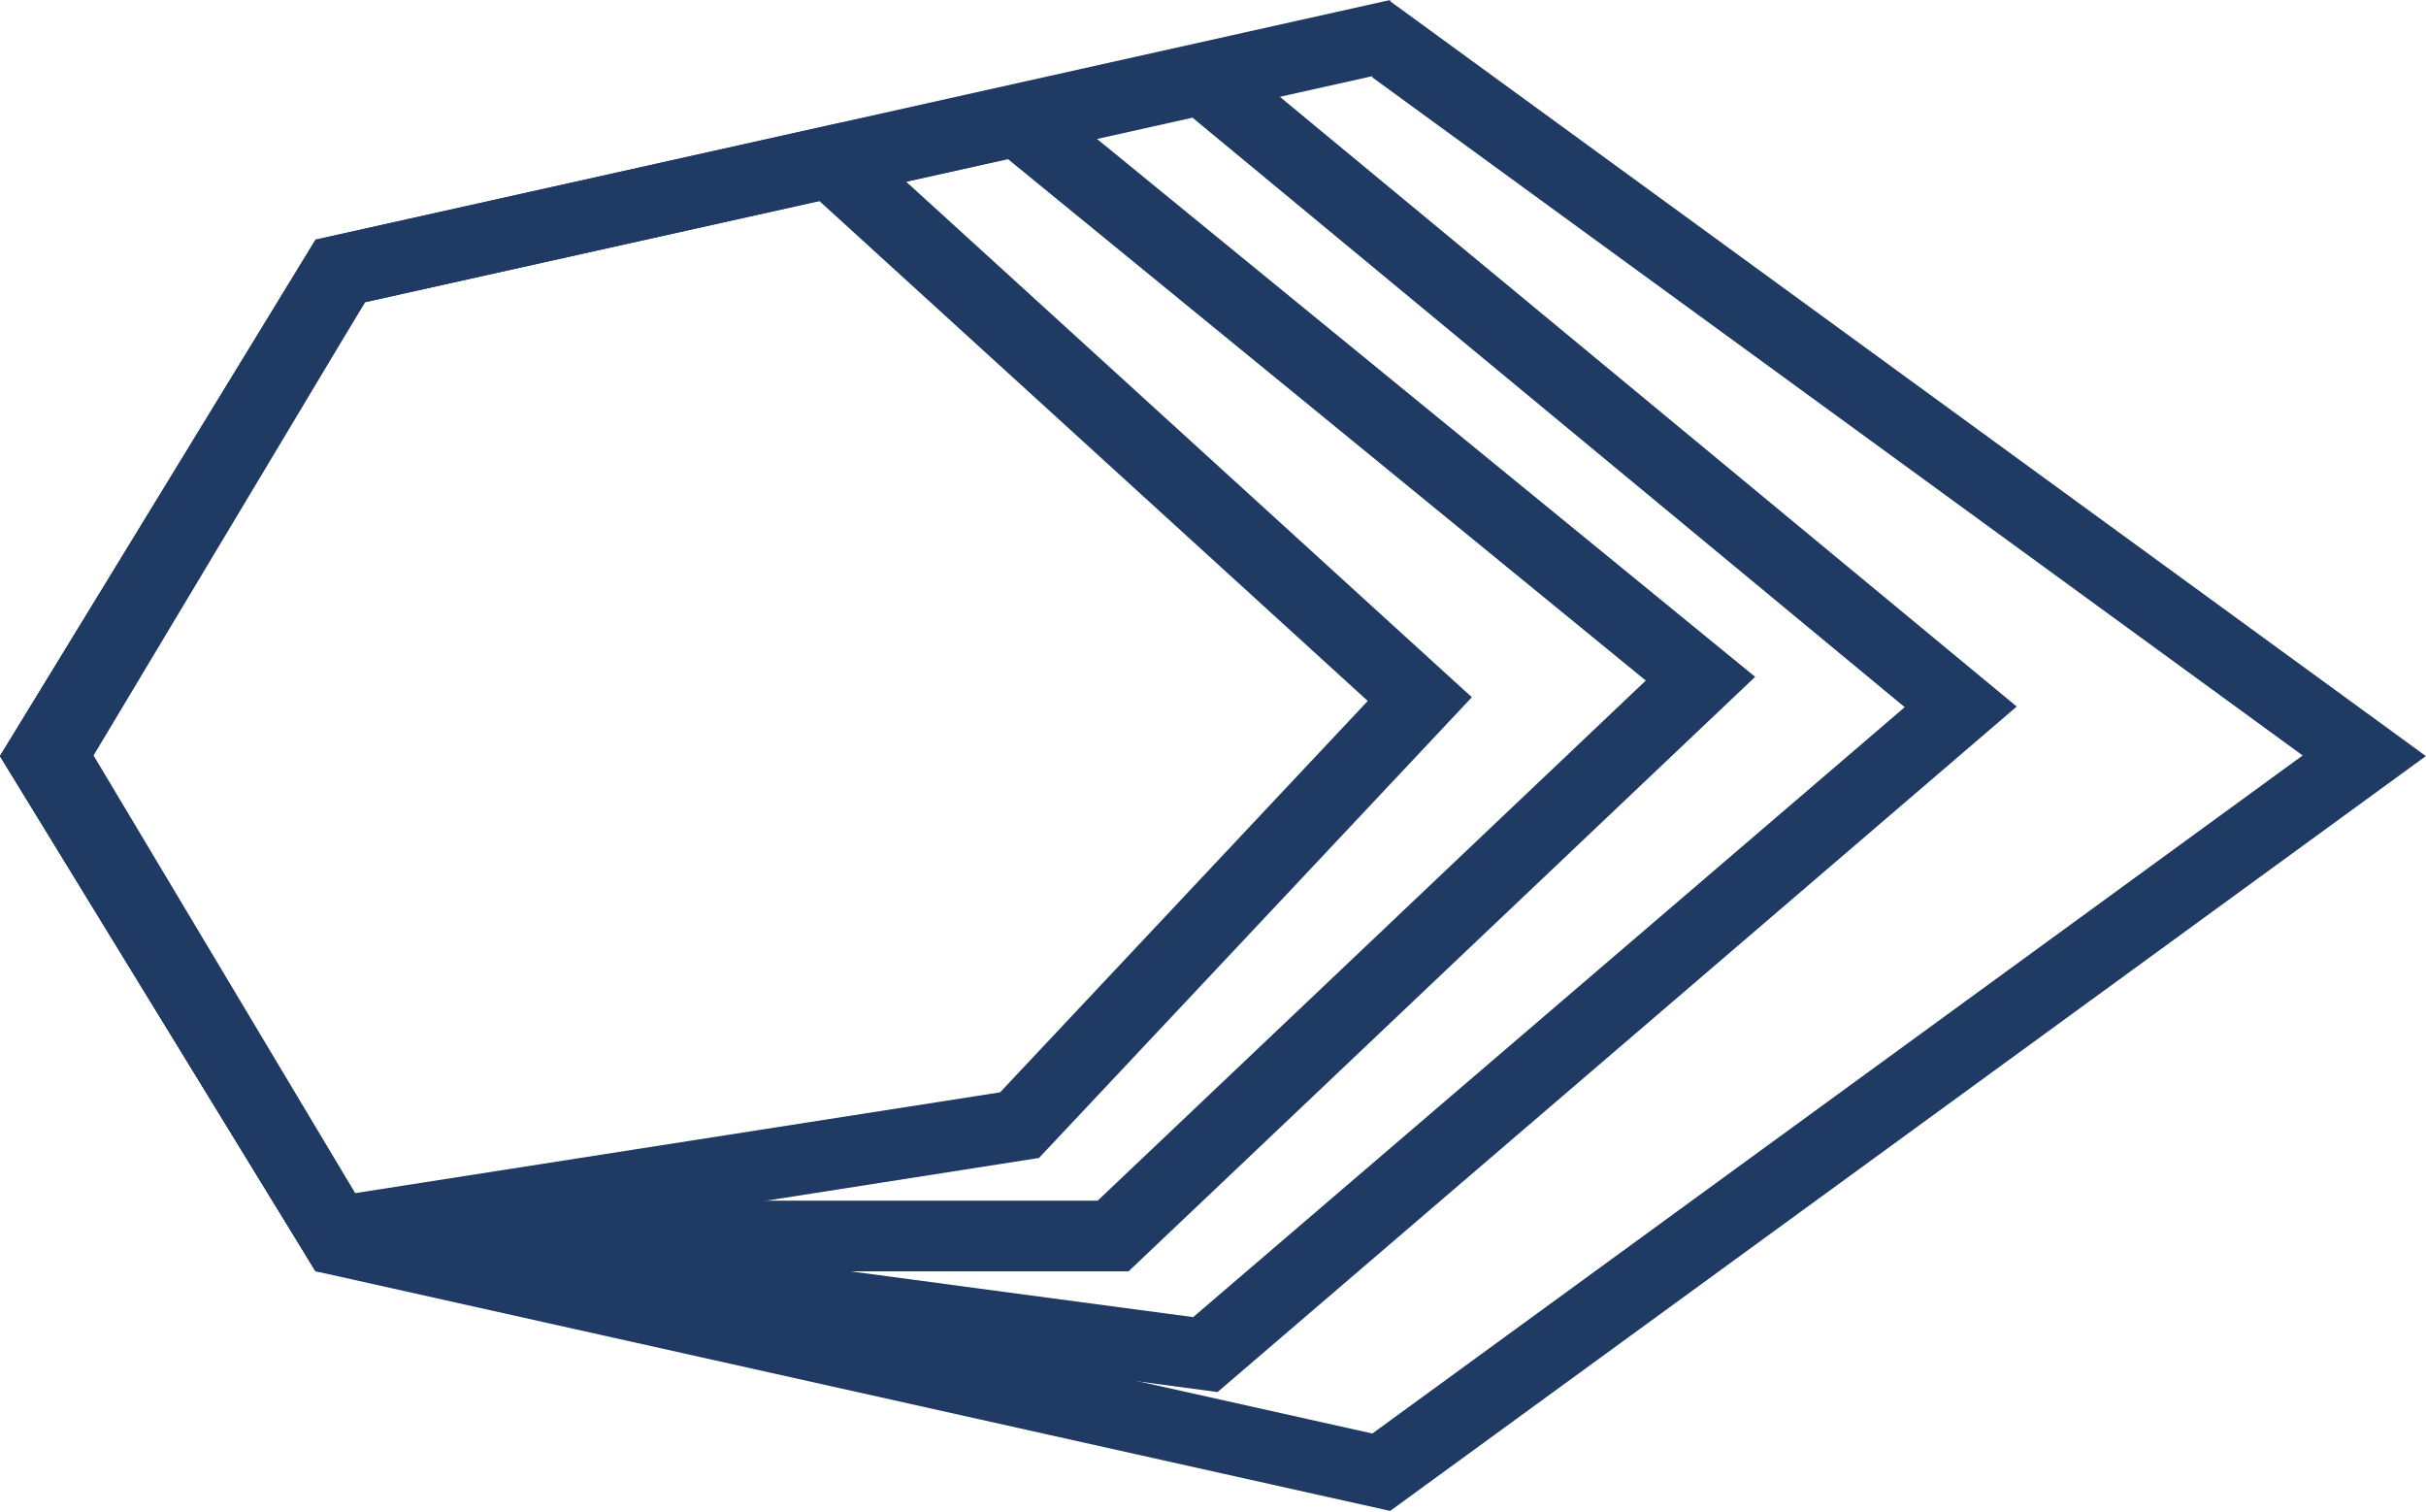
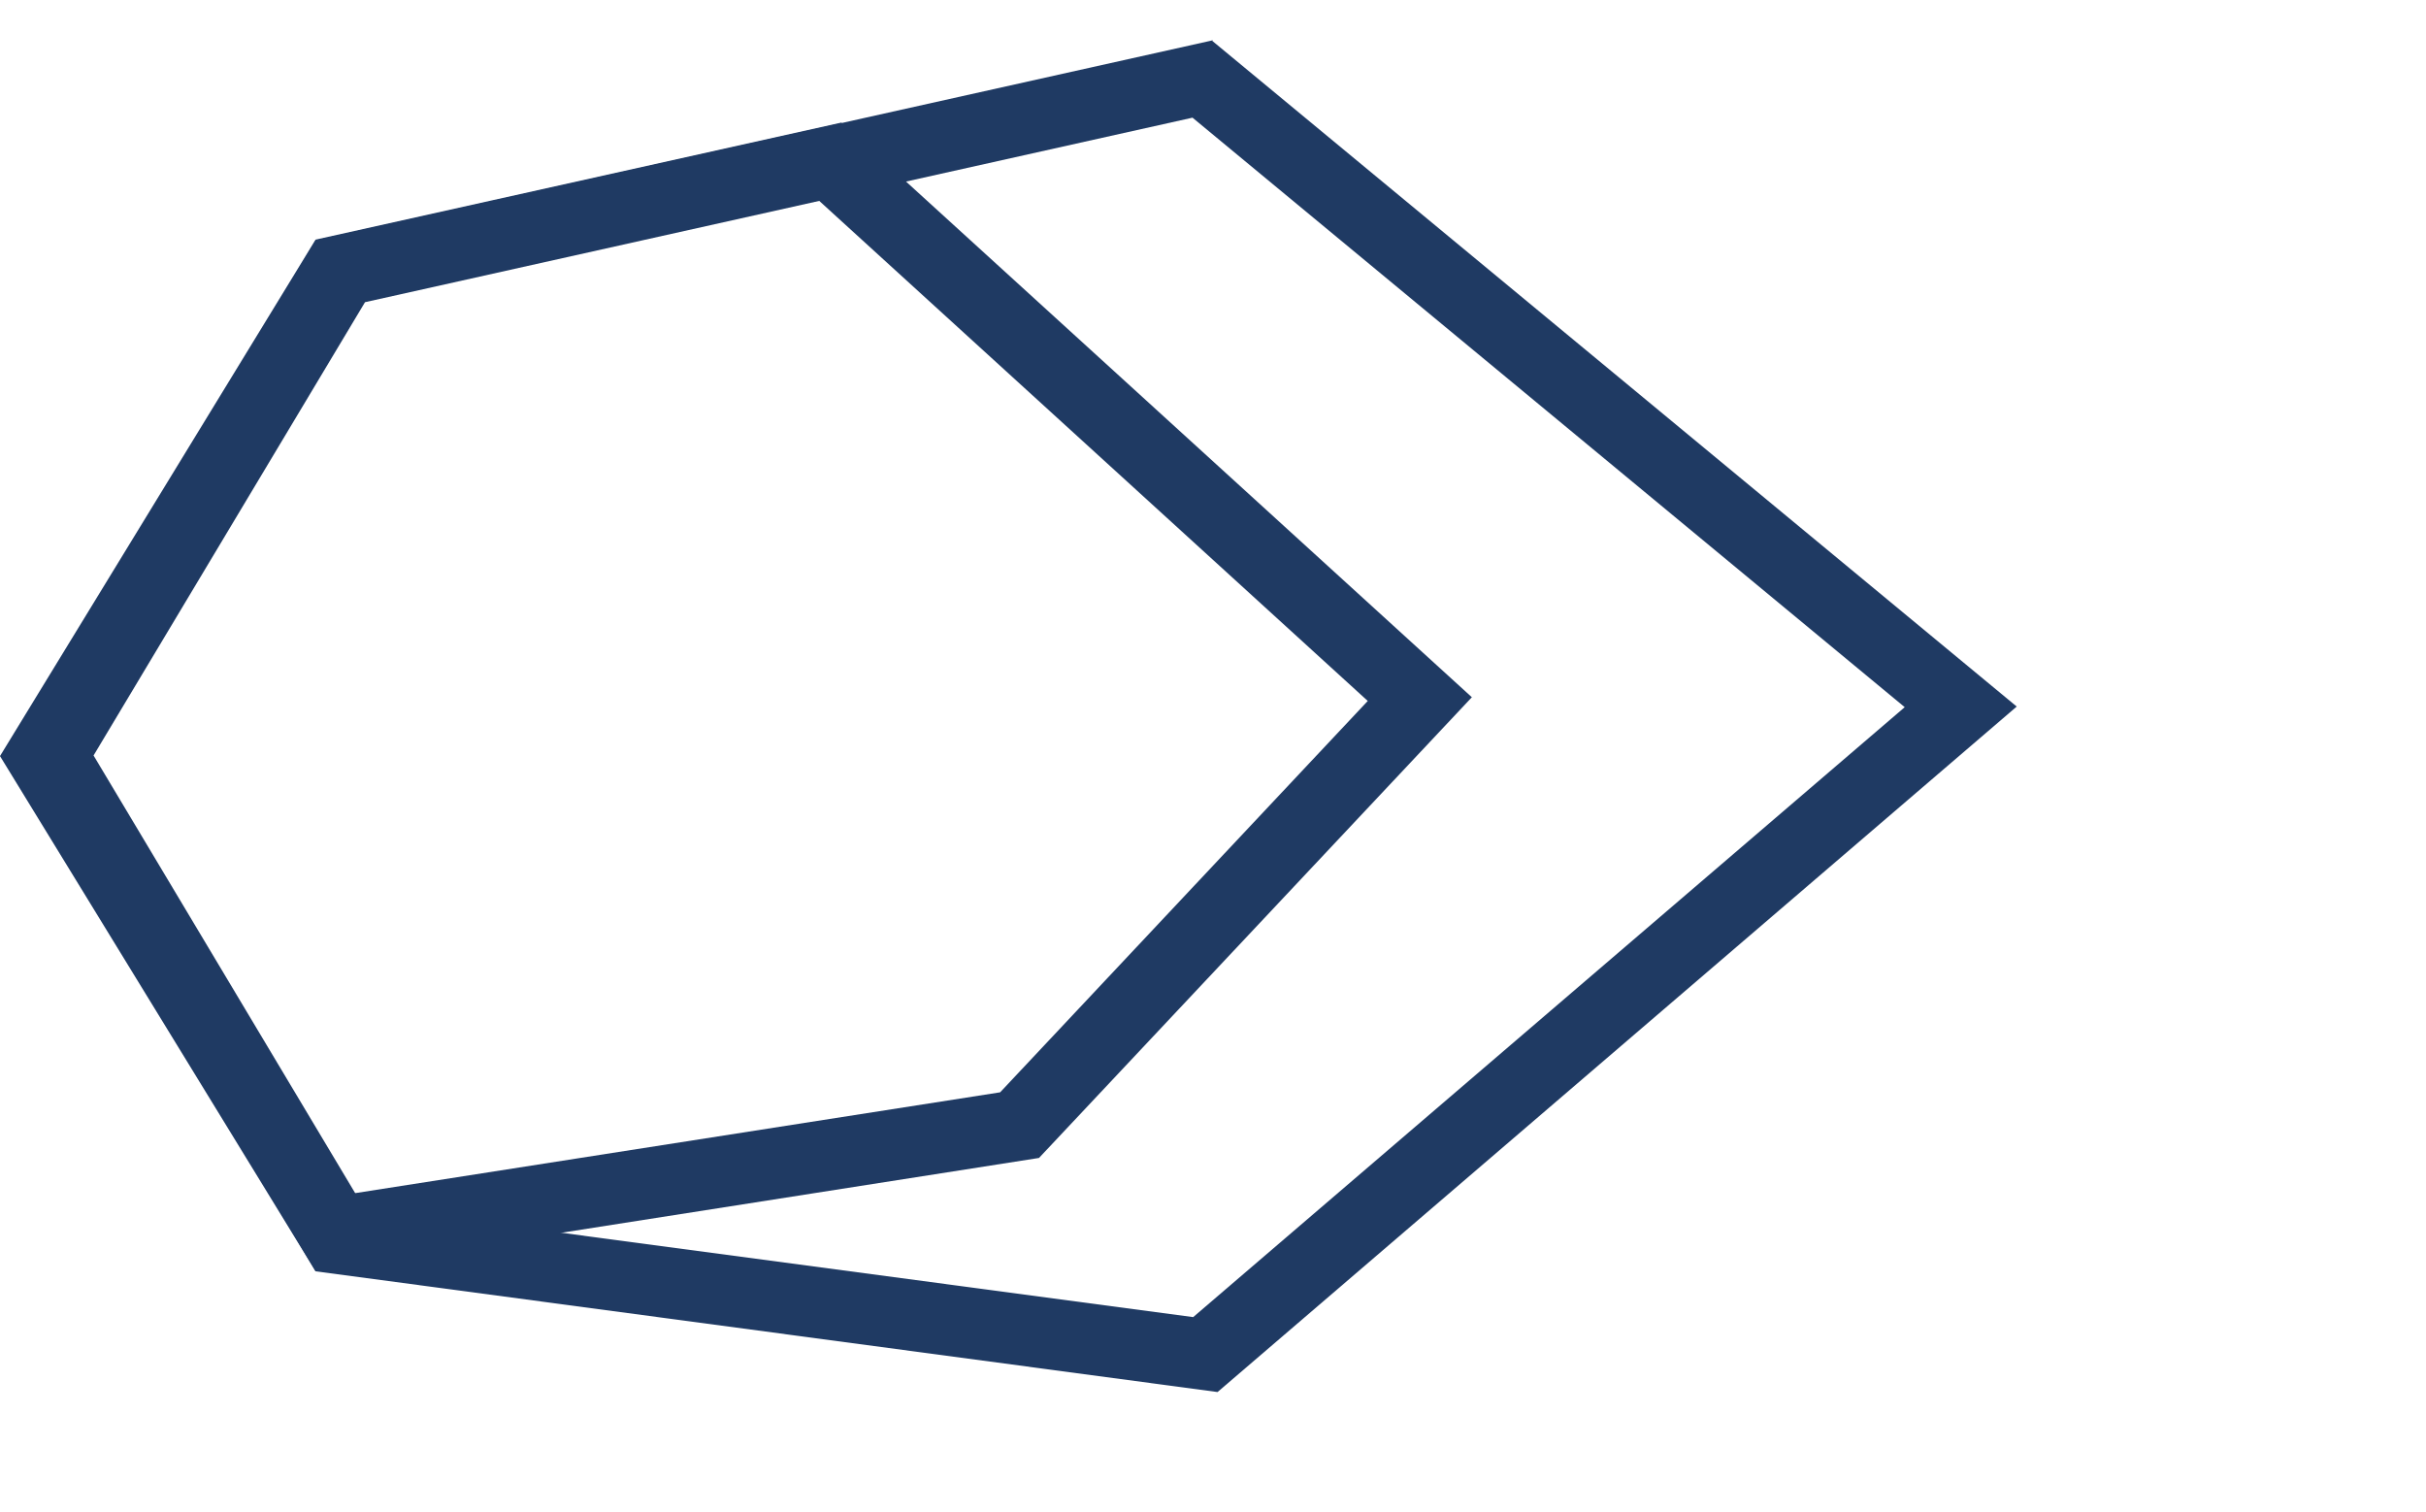
<svg xmlns="http://www.w3.org/2000/svg" width="1728" height="1077" viewBox="0 0 1728 1077" fill="none">
-   <path d="M977.516 55.129L1640.14 538.061L977.516 1020.99L259.513 860.898L61.476 537.62L259.513 214.342L977.516 54.247M990.186 0L224.786 170.68L0 538.502L224.786 905.442L990.186 1076.12L1727.9 538.502L990.186 0.882V0Z" fill="#1F3A63" />
  <path d="M849.404 83.807L1356.7 503.671L849.873 938.089L258.577 859.144L66.641 538.072L259.985 215.235L849.404 83.807ZM863.952 28.678L224.789 171.132L5.165 538.072L224.789 905.452L867.237 991.454L1436.48 503.23L863.483 29.119L863.952 28.678Z" fill="#1F3A63" />
-   <path d="M718.002 113.357L1172.27 484.707L781.825 855.175H255.759L61.945 538.513L259.983 215.235L718.002 113.357ZM732.55 58.668L225.256 171.573L0 538.513L224.786 905.452H803.881L1250.17 482.06L732.081 58.668H732.55Z" fill="#1F3A63" />
  <path d="M583.318 142.888L974.231 499.244L712.371 777.977L252.474 849.866L61.476 538.055L259.513 214.777L583.318 142.447M599.274 87.318L224.786 170.674L0 538.496L224.786 905.436L740.059 824.727L1048.38 496.598L599.743 87.759L599.274 87.318Z" fill="#1F3A63" />
</svg>